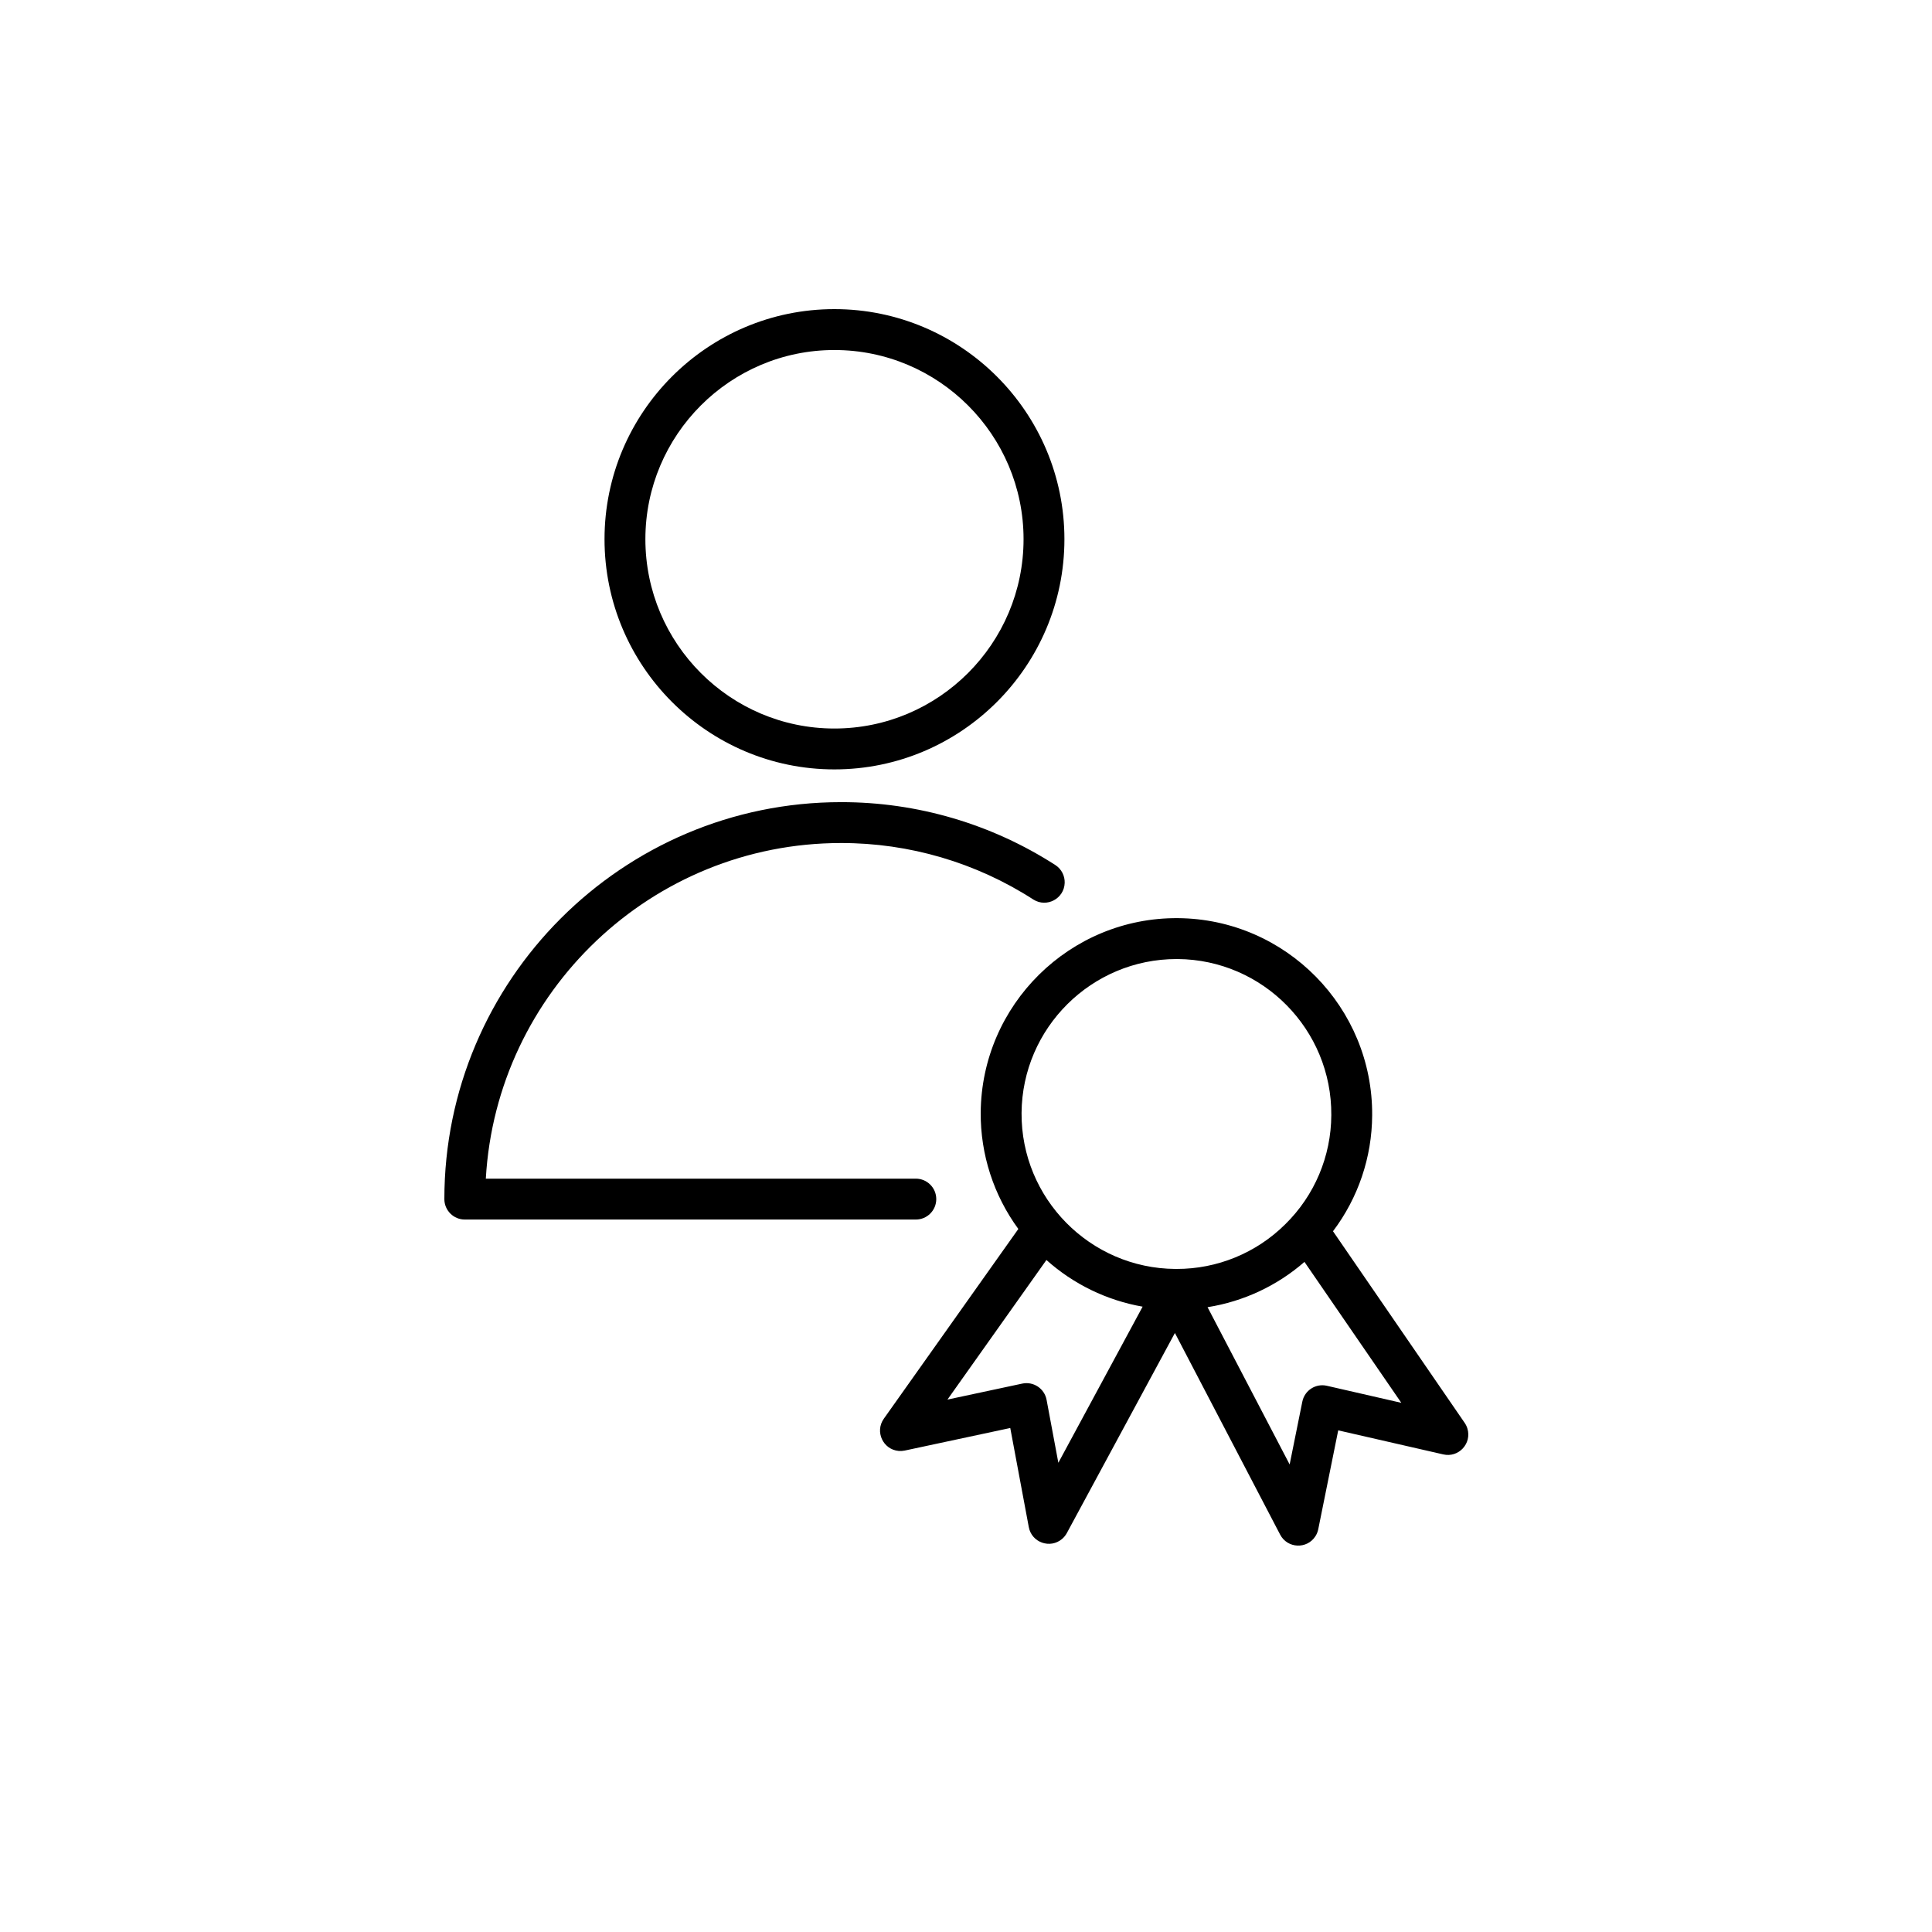
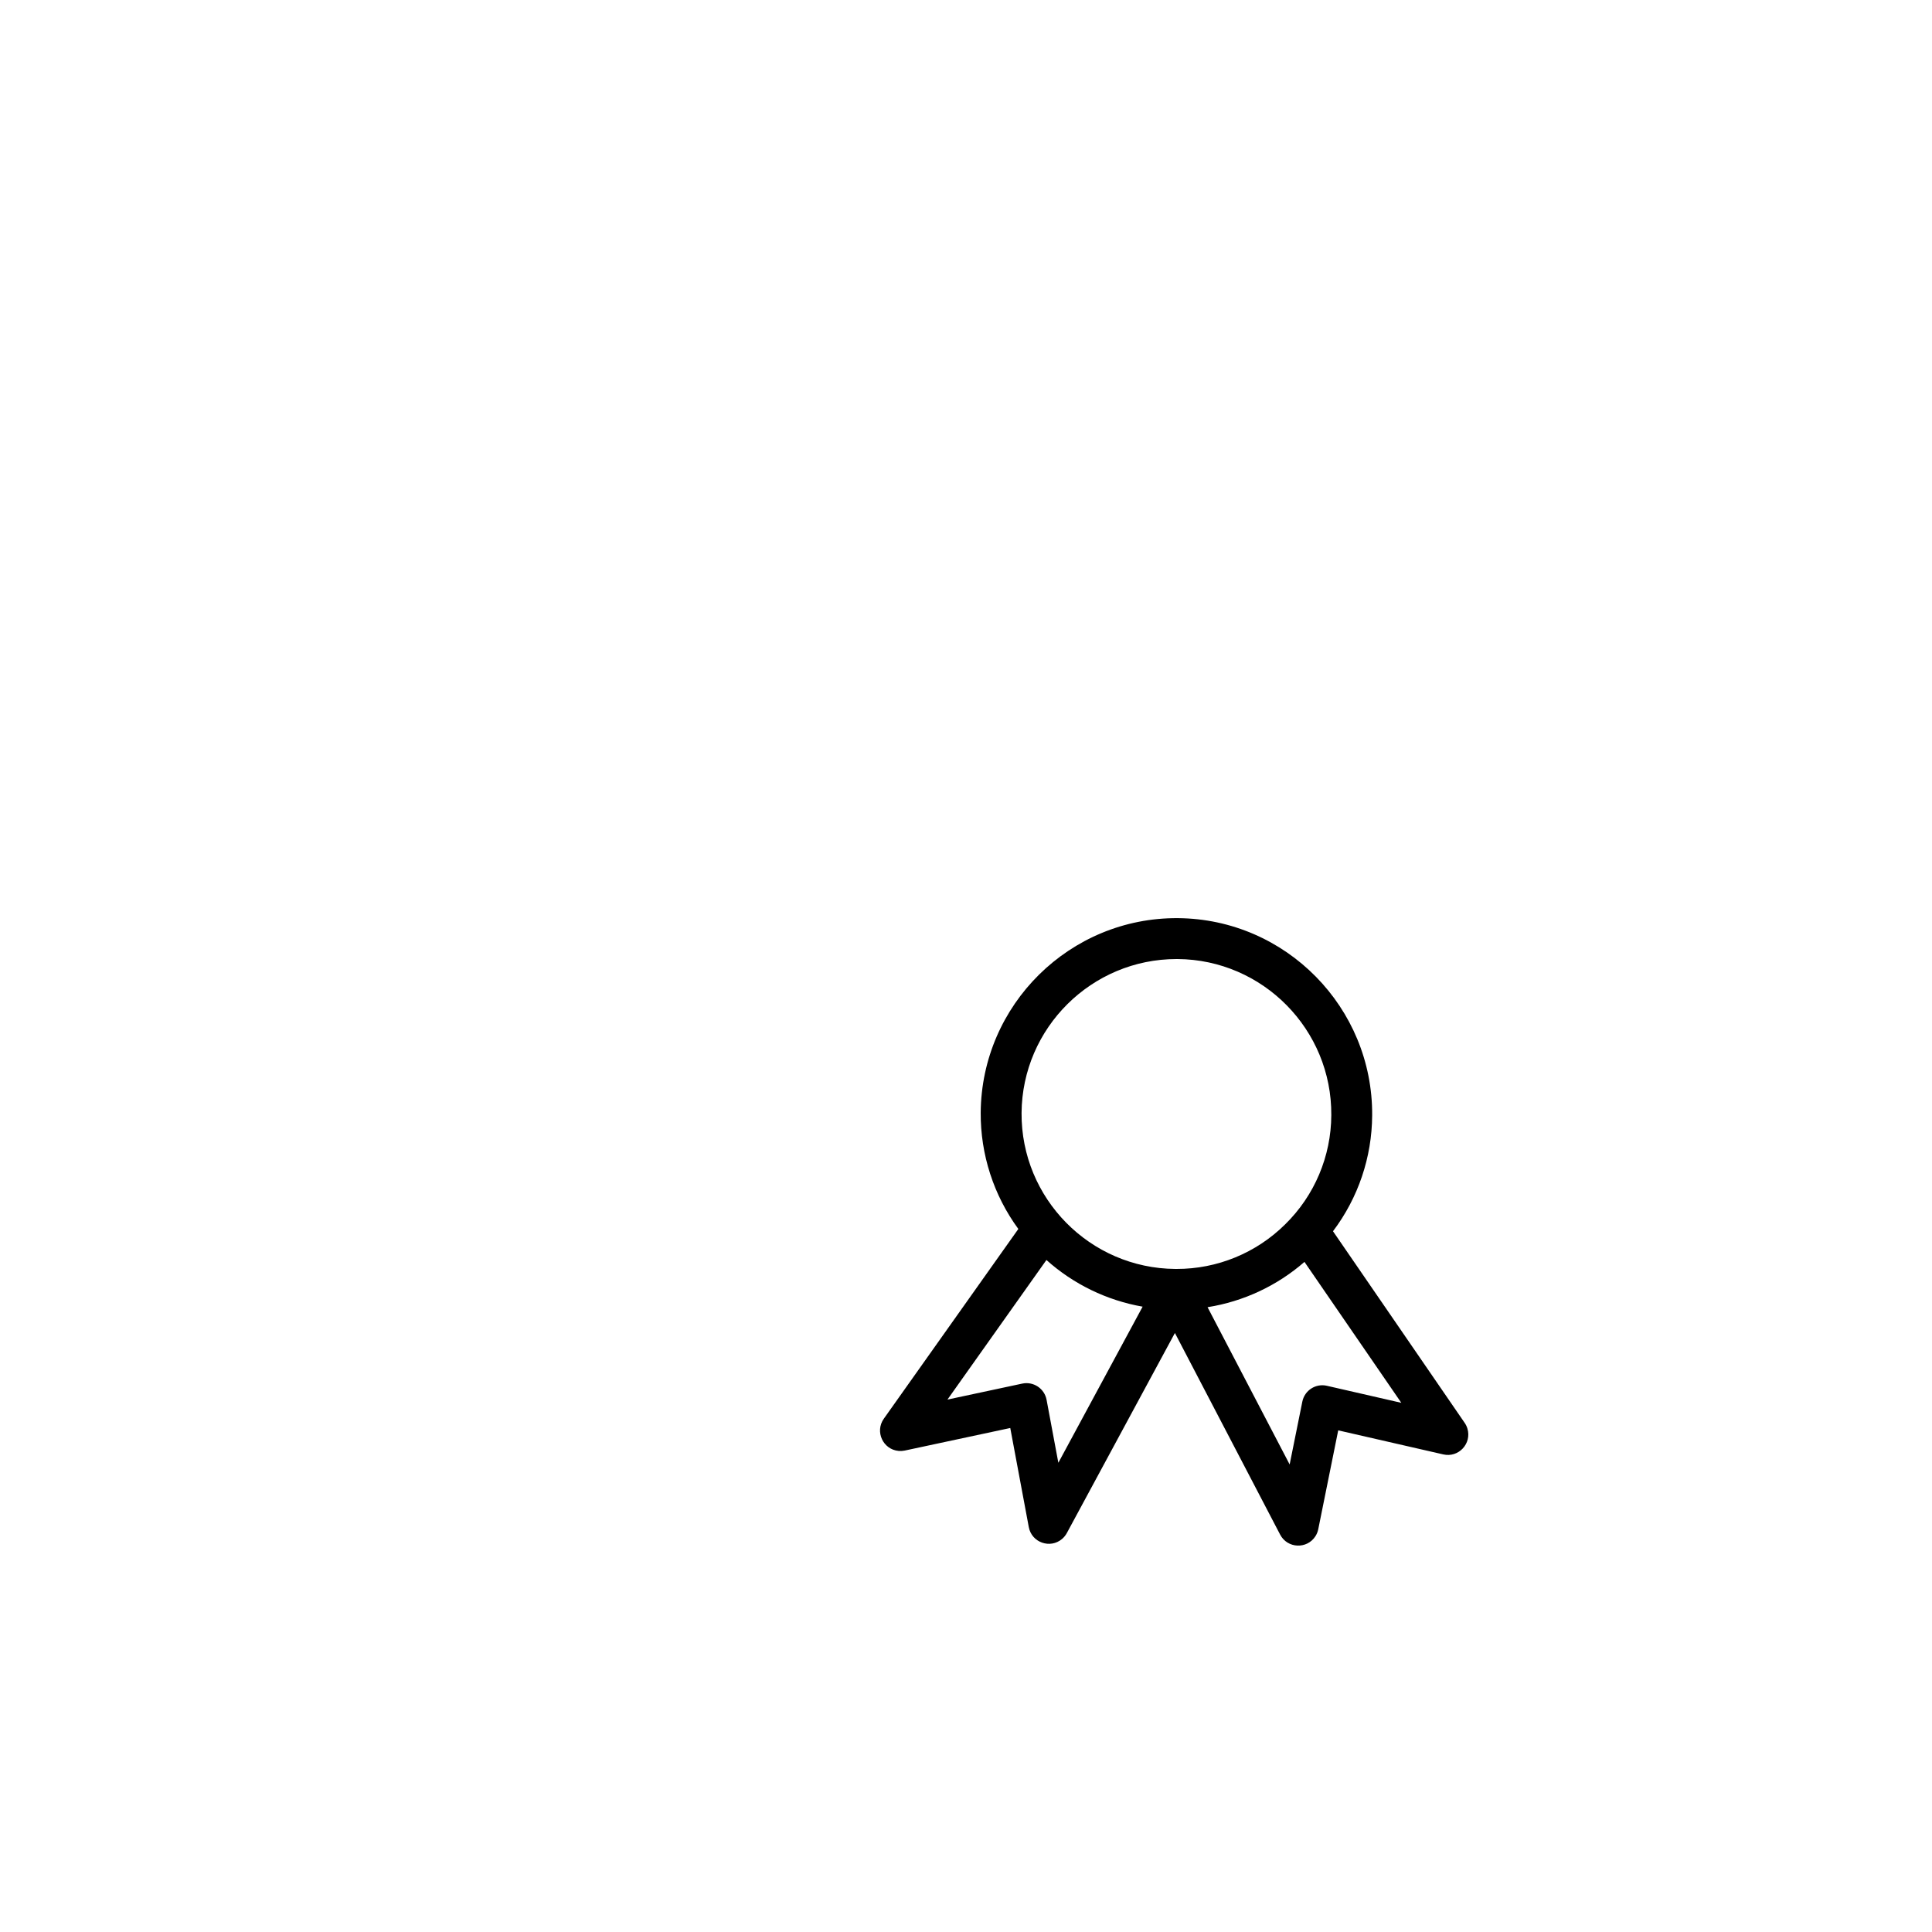
<svg xmlns="http://www.w3.org/2000/svg" viewBox="0 0 100.00 100.00" data-guides="{&quot;vertical&quot;:[],&quot;horizontal&quot;:[]}">
-   <path fill="#000000" stroke="#ffffff" fill-opacity="1" stroke-width="0" stroke-opacity="1" alignment-baseline="baseline" baseline-shift="baseline" color="rgb(51, 51, 51)" fill-rule="evenodd" id="tSvgf9e448640c" title="Path 4" d="M48.461 62.065C48.461 61.481 47.987 61.007 47.404 61.007C39.985 61.007 32.566 61.007 25.146 61.007C25.696 51.335 33.732 43.635 43.531 43.635C47.063 43.63 50.523 44.647 53.492 46.563C54.183 46.994 55.081 46.514 55.108 45.699C55.12 45.334 54.943 44.987 54.639 44.784C51.327 42.647 47.47 41.513 43.53 41.519C32.21 41.519 23 50.736 23 62.065C23 62.649 23.474 63.123 24.057 63.123C31.839 63.123 39.621 63.123 47.402 63.123C47.987 63.124 48.461 62.65 48.461 62.065ZM43.188 39.824C49.753 39.824 55.094 34.479 55.094 27.908C55.094 21.342 49.752 16 43.188 16C36.627 16 31.29 21.342 31.29 27.908C31.29 34.479 36.627 39.824 43.188 39.824ZM43.188 18.117C48.586 18.117 52.979 22.509 52.979 27.908C52.979 33.311 48.586 37.708 43.188 37.708C37.793 37.708 33.405 33.311 33.405 27.908C33.405 22.509 37.794 18.117 43.188 18.117Z" />
  <path fill="#000000" stroke="#ffffff" fill-opacity="1" stroke-width="0" stroke-opacity="1" alignment-baseline="baseline" baseline-shift="baseline" color="rgb(51, 51, 51)" fill-rule="evenodd" id="tSvgb3e6babaf6" title="Path 5" d="M75.811 73.647C73.539 70.341 71.268 67.035 68.996 63.729C70.3 62.002 71.011 59.9 71.023 57.736C71.064 52.146 66.553 47.564 60.966 47.523C55.374 47.484 50.801 52.004 50.761 57.593C50.748 59.756 51.431 61.867 52.709 63.611C50.388 66.885 48.067 70.159 45.745 73.434C45.275 74.1 45.702 75.025 46.513 75.1C46.619 75.109 46.725 75.103 46.829 75.081C48.65 74.692 50.471 74.302 52.291 73.913C52.611 75.623 52.93 77.333 53.25 79.043C53.399 79.843 54.358 80.182 54.977 79.652C55.075 79.567 55.157 79.466 55.219 79.351C57.084 75.899 58.948 72.447 60.813 68.995C62.628 72.473 64.444 75.951 66.259 79.43C66.634 80.152 67.65 80.198 68.088 79.512C68.158 79.401 68.208 79.278 68.233 79.15C68.578 77.445 68.922 75.74 69.266 74.035C71.079 74.45 72.891 74.865 74.704 75.28C75.497 75.463 76.19 74.718 75.952 73.939C75.921 73.835 75.873 73.737 75.811 73.647ZM60.899 49.64C60.917 49.64 60.934 49.64 60.952 49.64C65.371 49.672 68.94 53.297 68.908 57.72C68.908 57.721 68.908 57.721 68.908 57.721C68.899 59.849 68.039 61.884 66.52 63.372C65.024 64.855 63.002 65.685 60.897 65.68C60.876 65.68 60.856 65.68 60.836 65.68C56.418 65.65 52.848 62.028 52.876 57.608C52.908 53.203 56.503 49.64 60.899 49.64ZM54.78 75.713C54.577 74.627 54.374 73.541 54.171 72.455C54.062 71.87 53.492 71.491 52.91 71.615C51.62 71.891 50.33 72.166 49.04 72.442C50.748 70.034 52.455 67.626 54.163 65.217C55.565 66.472 57.29 67.308 59.142 67.633C57.688 70.326 56.234 73.02 54.78 75.713ZM68.68 71.728C68.1 71.594 67.525 71.966 67.408 72.55C67.189 73.634 66.971 74.717 66.752 75.8C65.335 73.087 63.919 70.373 62.503 67.66C64.362 67.365 66.1 66.552 67.519 65.316C69.19 67.747 70.861 70.178 72.532 72.61C71.248 72.316 69.964 72.022 68.68 71.728Z" />
  <defs />
</svg>